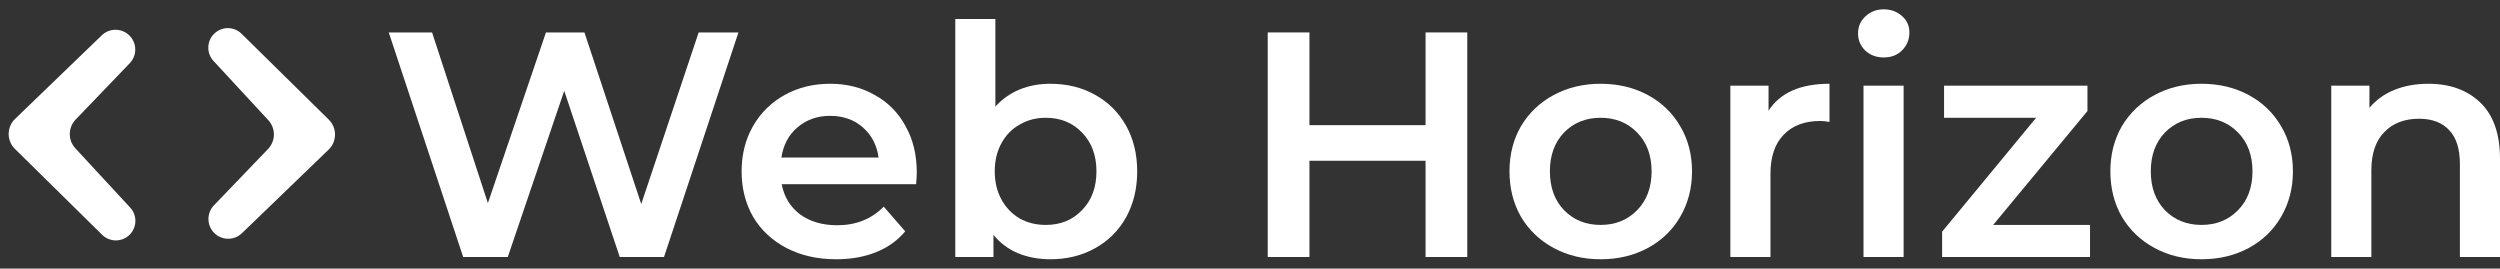
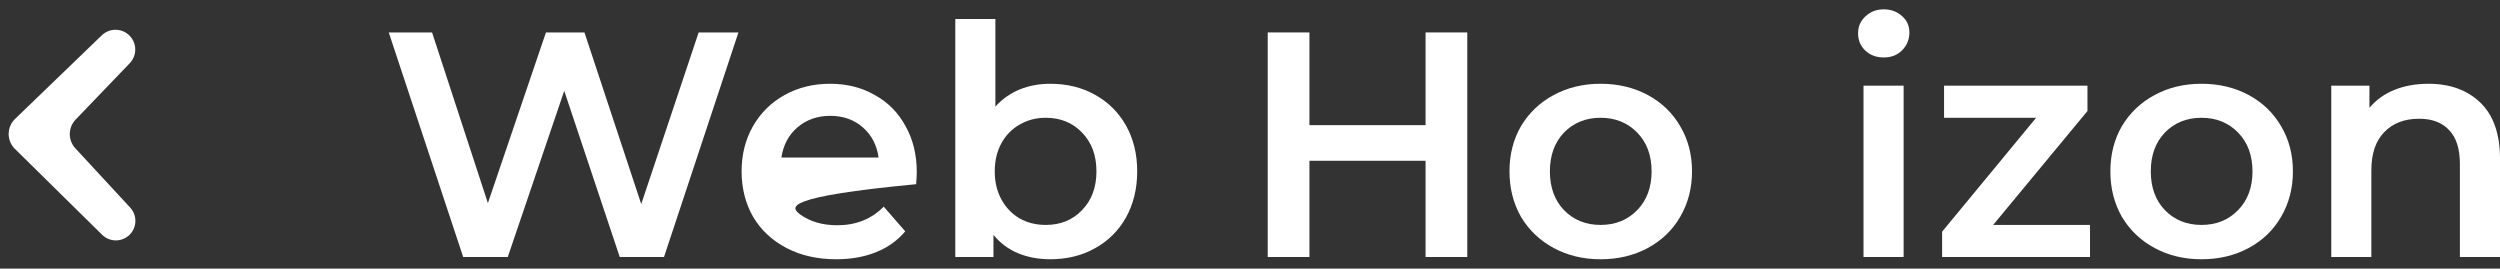
<svg xmlns="http://www.w3.org/2000/svg" width="242" height="26" viewBox="0 0 242 26" fill="none">
  <rect x="0" y="0" width="242" height="26" fill="#333333" stroke="none" />
-   <path d="M31.826 11.581C32.638 12.381 32.631 13.694 31.81 14.485L23.417 22.576C22.658 23.307 21.452 23.287 20.718 22.532V22.532C20 21.793 19.997 20.618 20.71 19.875L25.95 14.419C26.693 13.645 26.704 12.426 25.976 11.638L20.667 5.899C19.977 5.153 20 3.995 20.718 3.277V3.277C21.453 2.542 22.642 2.538 23.383 3.267L31.826 11.581Z" fill="white" />
  <path d="M1.444 14.413C0.632 13.613 0.639 12.301 1.46 11.509L9.853 3.418C10.612 2.687 11.818 2.707 12.552 3.462V3.462C13.27 4.201 13.273 5.376 12.56 6.119L7.32 11.575C6.577 12.349 6.566 13.568 7.294 14.356L12.603 20.095C13.293 20.841 13.271 21.999 12.552 22.717V22.717C11.817 23.452 10.627 23.457 9.887 22.727L1.444 14.413Z" fill="white" />
  <path d="M71.481 3.14L64.276 24.878H59.991L54.618 8.792L49.153 24.878H44.836L37.632 3.14H41.824L47.228 19.661L52.848 3.14H56.575L62.072 19.754L67.63 3.14H71.481Z" fill="white" />
-   <path d="M88.743 16.68C88.743 16.949 88.722 17.332 88.681 17.829H75.669C75.897 19.05 76.487 20.023 77.439 20.748C78.412 21.452 79.613 21.804 81.042 21.804C82.864 21.804 84.364 21.203 85.544 20.003L87.625 22.394C86.88 23.284 85.938 23.957 84.799 24.412C83.66 24.868 82.377 25.096 80.948 25.096C79.127 25.096 77.522 24.733 76.135 24.009C74.748 23.284 73.671 22.28 72.905 20.996C72.16 19.692 71.787 18.222 71.787 16.587C71.787 14.972 72.15 13.523 72.874 12.239C73.62 10.935 74.644 9.92 75.949 9.196C77.253 8.471 78.723 8.109 80.358 8.109C81.973 8.109 83.412 8.471 84.675 9.196C85.959 9.9 86.952 10.904 87.656 12.208C88.381 13.492 88.743 14.982 88.743 16.68ZM80.358 11.214C79.116 11.214 78.06 11.587 77.191 12.332C76.342 13.057 75.825 14.03 75.638 15.251H85.048C84.882 14.051 84.375 13.078 83.526 12.332C82.677 11.587 81.621 11.214 80.358 11.214Z" fill="white" />
+   <path d="M88.743 16.68C88.743 16.949 88.722 17.332 88.681 17.829C75.897 19.05 76.487 20.023 77.439 20.748C78.412 21.452 79.613 21.804 81.042 21.804C82.864 21.804 84.364 21.203 85.544 20.003L87.625 22.394C86.88 23.284 85.938 23.957 84.799 24.412C83.66 24.868 82.377 25.096 80.948 25.096C79.127 25.096 77.522 24.733 76.135 24.009C74.748 23.284 73.671 22.28 72.905 20.996C72.16 19.692 71.787 18.222 71.787 16.587C71.787 14.972 72.15 13.523 72.874 12.239C73.62 10.935 74.644 9.92 75.949 9.196C77.253 8.471 78.723 8.109 80.358 8.109C81.973 8.109 83.412 8.471 84.675 9.196C85.959 9.9 86.952 10.904 87.656 12.208C88.381 13.492 88.743 14.982 88.743 16.68ZM80.358 11.214C79.116 11.214 78.06 11.587 77.191 12.332C76.342 13.057 75.825 14.03 75.638 15.251H85.048C84.882 14.051 84.375 13.078 83.526 12.332C82.677 11.587 81.621 11.214 80.358 11.214Z" fill="white" />
  <path d="M101.664 8.109C103.279 8.109 104.717 8.461 105.98 9.165C107.264 9.869 108.268 10.862 108.993 12.146C109.717 13.43 110.08 14.91 110.08 16.587C110.08 18.264 109.717 19.754 108.993 21.058C108.268 22.342 107.264 23.336 105.98 24.04C104.717 24.744 103.279 25.096 101.664 25.096C100.525 25.096 99.48 24.899 98.527 24.506C97.596 24.112 96.809 23.522 96.167 22.735V24.878H92.472V1.836H96.353V10.314C97.016 9.589 97.792 9.041 98.683 8.668C99.594 8.295 100.587 8.109 101.664 8.109ZM101.229 21.773C102.658 21.773 103.827 21.297 104.738 20.344C105.67 19.392 106.136 18.139 106.136 16.587C106.136 15.034 105.67 13.781 104.738 12.829C103.827 11.877 102.658 11.401 101.229 11.401C100.297 11.401 99.459 11.618 98.714 12.053C97.968 12.467 97.378 13.067 96.944 13.854C96.509 14.641 96.291 15.552 96.291 16.587C96.291 17.622 96.509 18.533 96.944 19.32C97.378 20.106 97.968 20.717 98.714 21.152C99.459 21.566 100.297 21.773 101.229 21.773Z" fill="white" />
  <path d="M142.032 3.14V24.878H137.995V15.562H126.753V24.878H122.716V3.14H126.753V12.115H137.995V3.14H142.032Z" fill="white" />
  <path d="M154.937 25.096C153.26 25.096 151.749 24.733 150.403 24.009C149.057 23.284 148.002 22.28 147.236 20.996C146.49 19.692 146.118 18.222 146.118 16.587C146.118 14.951 146.49 13.492 147.236 12.208C148.002 10.925 149.057 9.92 150.403 9.196C151.749 8.471 153.26 8.109 154.937 8.109C156.635 8.109 158.156 8.471 159.502 9.196C160.848 9.92 161.893 10.925 162.638 12.208C163.404 13.492 163.787 14.951 163.787 16.587C163.787 18.222 163.404 19.692 162.638 20.996C161.893 22.28 160.848 23.284 159.502 24.009C158.156 24.733 156.635 25.096 154.937 25.096ZM154.937 21.773C156.365 21.773 157.546 21.297 158.477 20.344C159.409 19.392 159.875 18.139 159.875 16.587C159.875 15.034 159.409 13.781 158.477 12.829C157.546 11.877 156.365 11.401 154.937 11.401C153.508 11.401 152.328 11.877 151.397 12.829C150.486 13.781 150.03 15.034 150.03 16.587C150.03 18.139 150.486 19.392 151.397 20.344C152.328 21.297 153.508 21.773 154.937 21.773Z" fill="white" />
-   <path d="M171.195 10.717C172.313 8.978 174.28 8.109 177.095 8.109V11.804C176.764 11.742 176.464 11.711 176.195 11.711C174.683 11.711 173.503 12.156 172.654 13.046C171.806 13.916 171.381 15.179 171.381 16.835V24.878H167.499V8.295H171.195V10.717Z" fill="white" />
  <path d="M180.388 8.295H184.27V24.878H180.388V8.295ZM182.345 5.562C181.641 5.562 181.051 5.345 180.574 4.91C180.098 4.455 179.86 3.896 179.86 3.233C179.86 2.571 180.098 2.022 180.574 1.587C181.051 1.132 181.641 0.904 182.345 0.904C183.048 0.904 183.638 1.122 184.115 1.556C184.591 1.97 184.829 2.498 184.829 3.14C184.829 3.823 184.591 4.403 184.115 4.879C183.659 5.335 183.069 5.562 182.345 5.562Z" fill="white" />
  <path d="M202.314 21.773V24.878H187.998V22.425L197.097 11.401H188.185V8.295H202.066V10.748L192.936 21.773H202.314Z" fill="white" />
  <path d="M213.103 25.096C211.426 25.096 209.915 24.733 208.569 24.009C207.223 23.284 206.168 22.28 205.402 20.996C204.656 19.692 204.284 18.222 204.284 16.587C204.284 14.951 204.656 13.492 205.402 12.208C206.168 10.925 207.223 9.92 208.569 9.196C209.915 8.471 211.426 8.109 213.103 8.109C214.801 8.109 216.322 8.471 217.668 9.196C219.014 9.92 220.059 10.925 220.805 12.208C221.571 13.492 221.954 14.951 221.954 16.587C221.954 18.222 221.571 19.692 220.805 20.996C220.059 22.28 219.014 23.284 217.668 24.009C216.322 24.733 214.801 25.096 213.103 25.096ZM213.103 21.773C214.532 21.773 215.712 21.297 216.643 20.344C217.575 19.392 218.041 18.139 218.041 16.587C218.041 15.034 217.575 13.781 216.643 12.829C215.712 11.877 214.532 11.401 213.103 11.401C211.675 11.401 210.495 11.877 209.563 12.829C208.652 13.781 208.197 15.034 208.197 16.587C208.197 18.139 208.652 19.392 209.563 20.344C210.495 21.297 211.675 21.773 213.103 21.773Z" fill="white" />
  <path d="M235.075 8.109C237.166 8.109 238.843 8.72 240.106 9.941C241.369 11.163 242 12.974 242 15.376V24.878H238.118V15.873C238.118 14.423 237.777 13.336 237.093 12.612C236.41 11.867 235.437 11.494 234.174 11.494C232.746 11.494 231.618 11.929 230.789 12.798C229.961 13.647 229.547 14.879 229.547 16.494V24.878H225.666V8.295H229.361V10.438C230.003 9.672 230.81 9.092 231.783 8.699C232.756 8.306 233.854 8.109 235.075 8.109Z" fill="white" />
</svg>